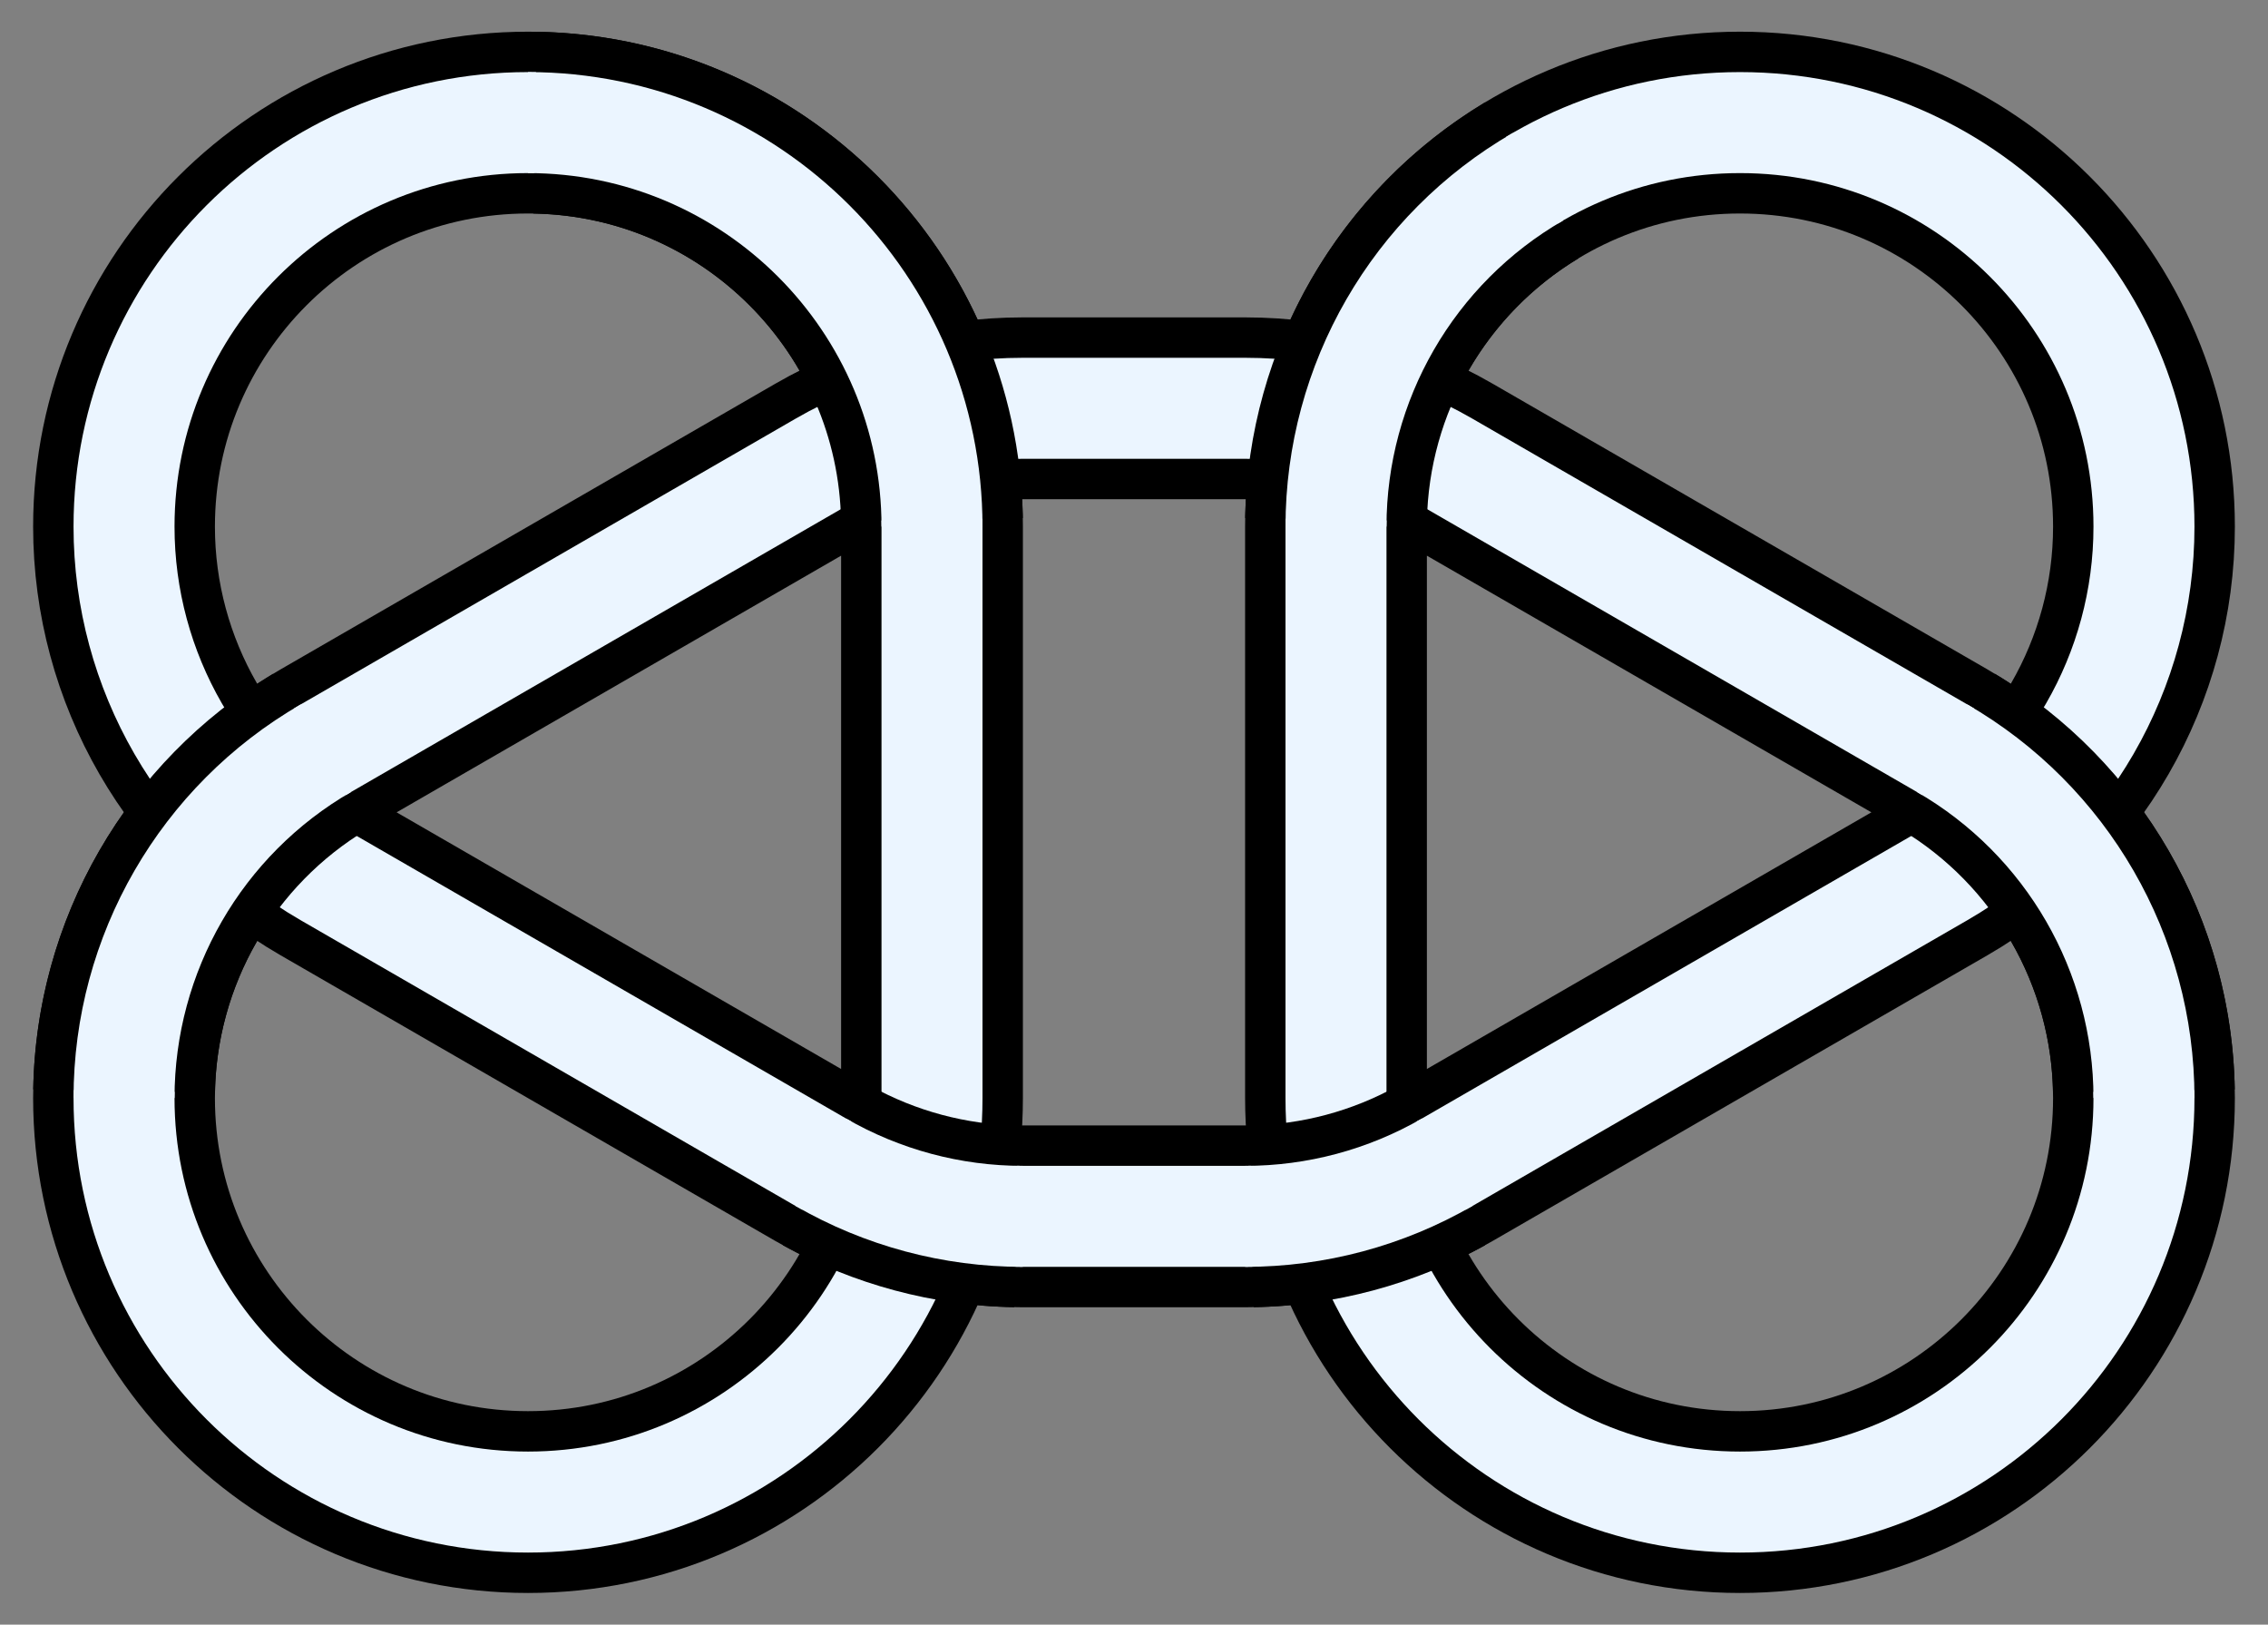
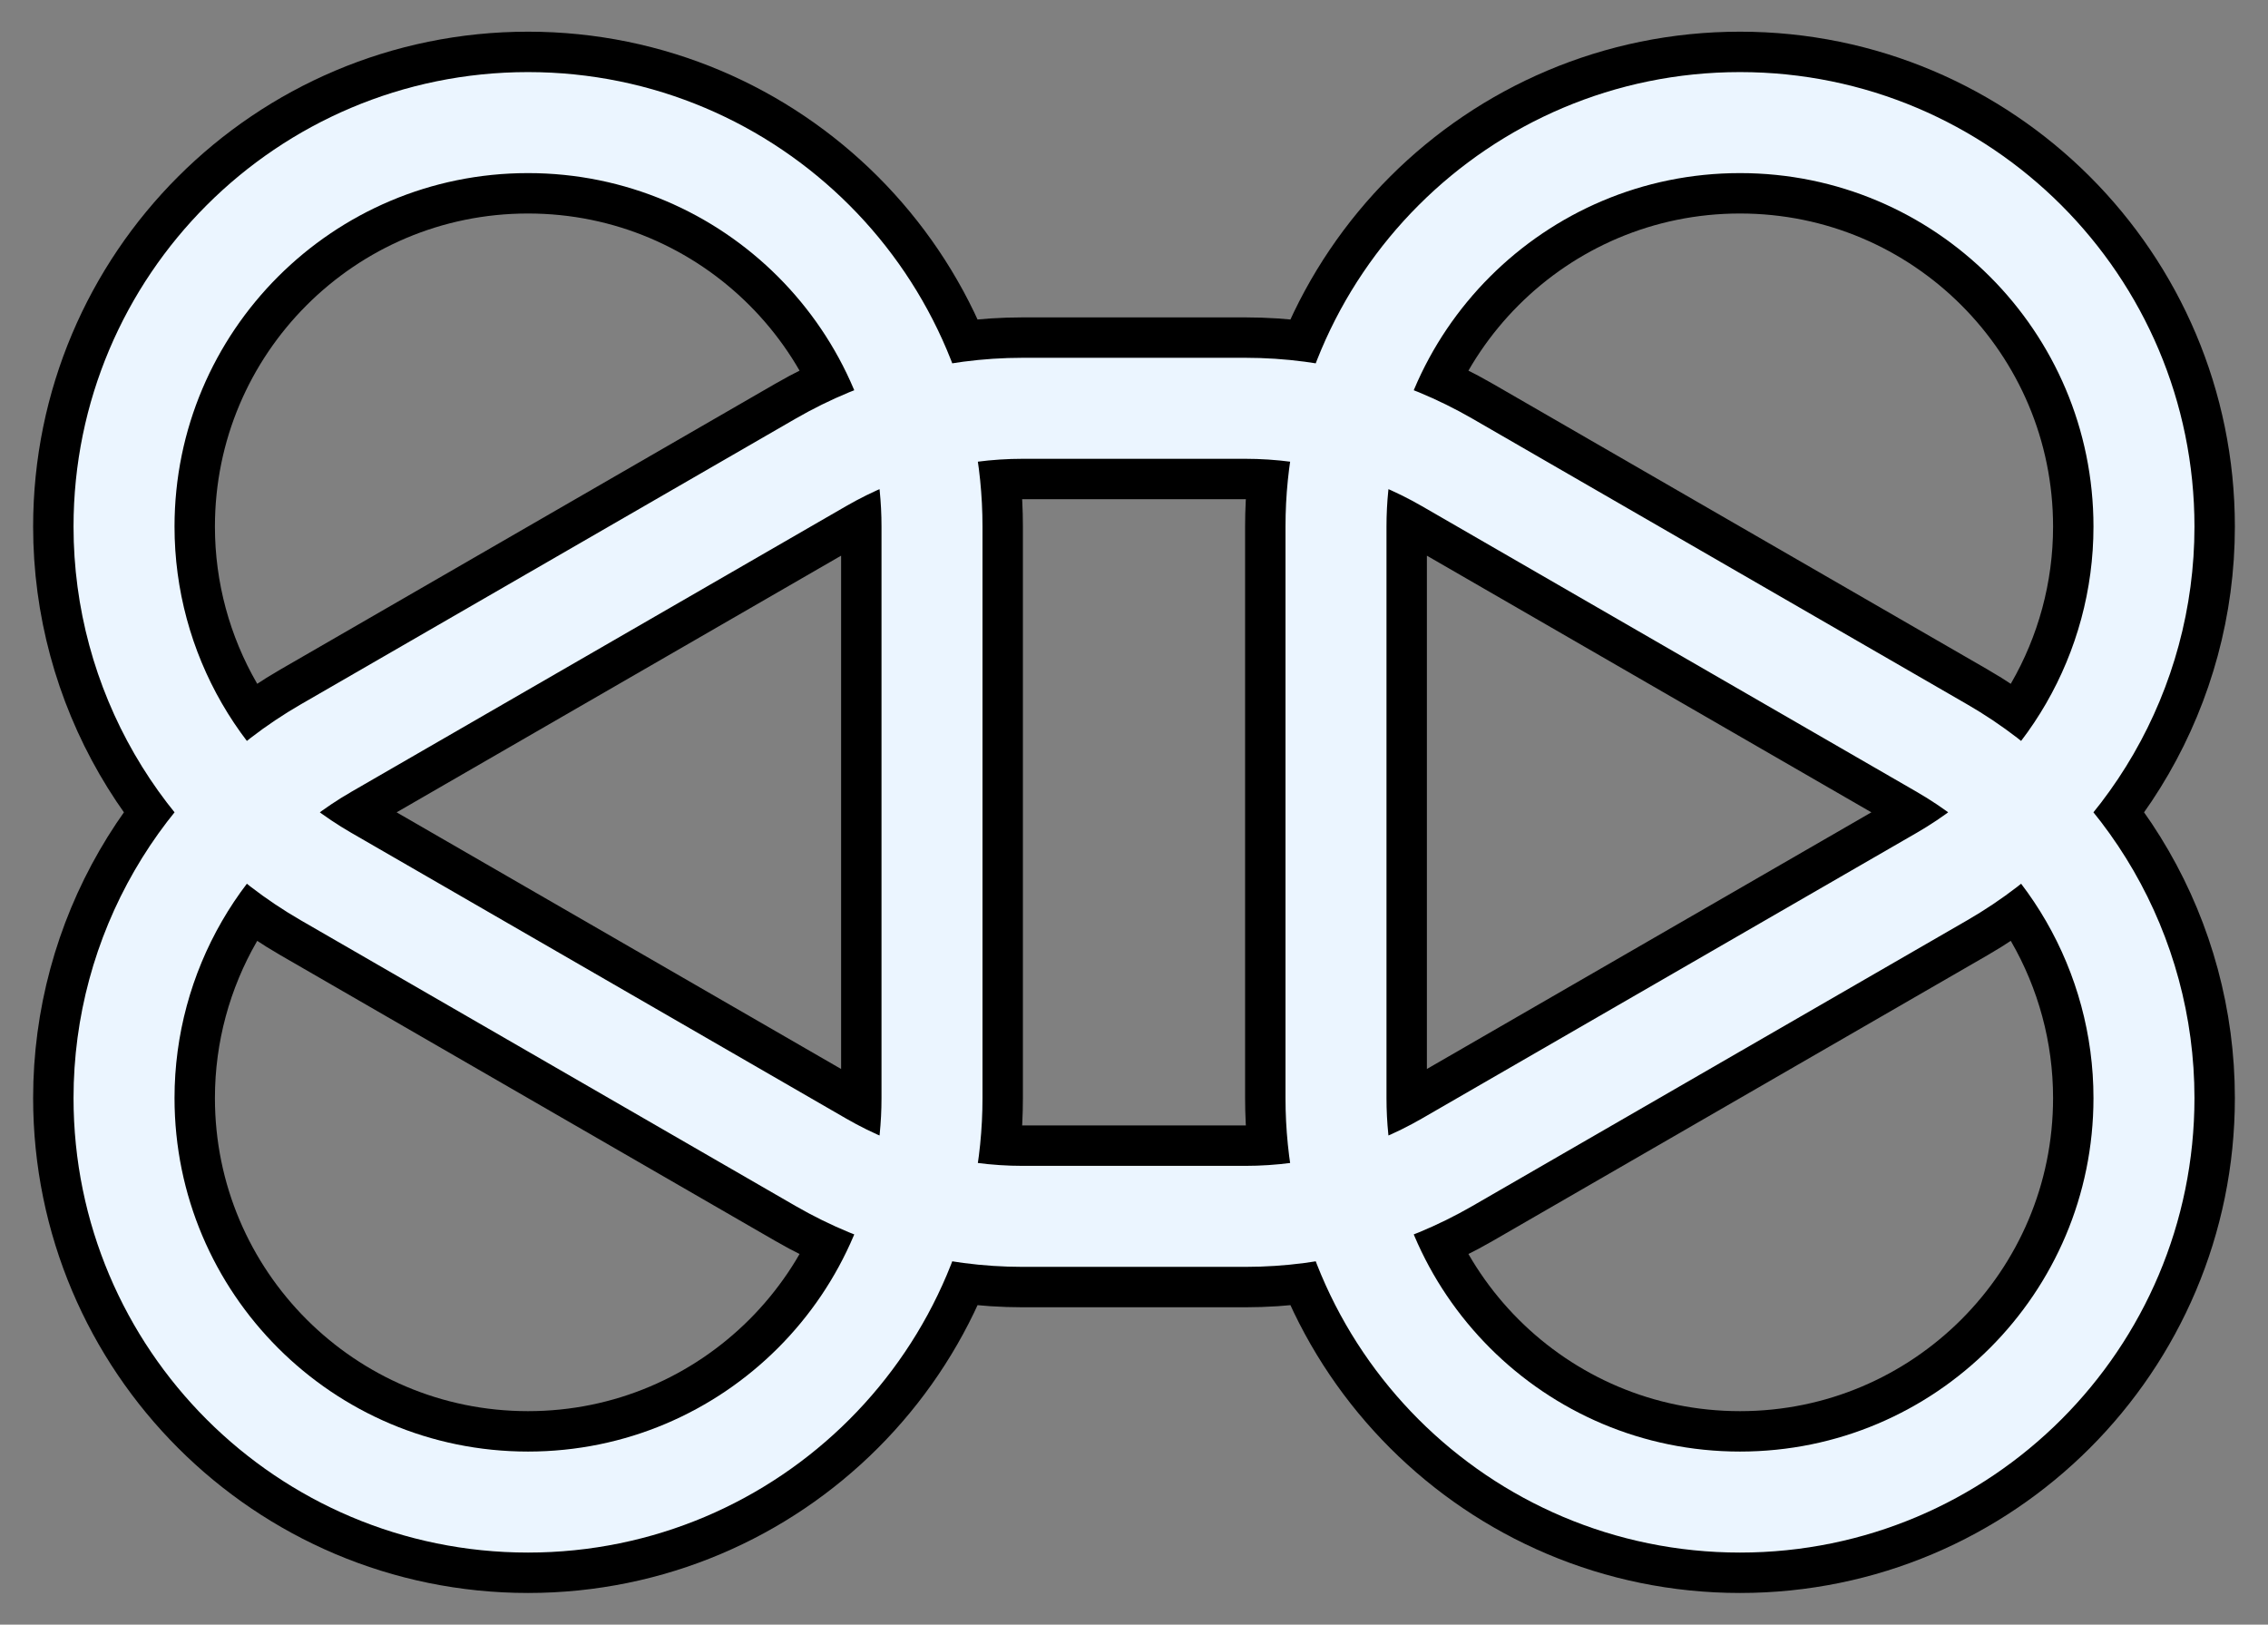
<svg xmlns="http://www.w3.org/2000/svg" xmlns:xlink="http://www.w3.org/1999/xlink" version="1.1" width="800" height="573" viewBox="0 0 800 573" id="svg2">
  <rect x="0" y="0" width="800" height="573" fill="#808080" stroke="none" />
  <title id="title4">Single-closed-loop version of the square knot of practical knot-tying.</title>
  <defs id="defs6">
    <path d="m 108.313,300 c 52.66,0 104.394,-13.862 150,-40.192 L 625.736,47.676 c 92.82,-53.59 150,-152.628 150,-259.808 0,-165.685 -134.315,-300 -300,-300 -165.685,0 -300,134.315 -300,300 l 0,424.264 c 0,165.685 134.315,300 300,300 165.685,0 300,-134.315 300,-300 0,-107.179 -57.18,-206.218 -150,-259.808 L 258.313,-259.807 C 212.707,-286.138 160.973,-300 108.313,-300 l -165.154,0 c -52.66,0 -104.394,13.862 -150,40.193 l -367.423,212.131 c -92.82,53.59 -150,152.629 -150,259.808 0,165.685 134.315,300 300,300 165.685,0 300,-134.315 300,-300 l 0,-424.264 c 0,-165.685 -134.315,-300 -300,-300 -165.685,0 -300,134.315 -300,300 0,107.18 57.18,206.218 150,259.808 l 367.423,212.132 c 45.606,26.33 97.34,40.192 150,40.192 l 165.154,0 z" id="Main" />
  </defs>
  <g transform="matrix(0.475,0,0,-0.475,387.775,286.5)" id="g9" style="fill:none;stroke:#000000;stroke-width:135">
    <use id="use11" style="stroke:#000000" x="0" y="0" width="1" height="1" xlink:href="#Main" />
    <use id="use13" style="stroke:#ebf5ff;stroke-width:75" x="0" y="0" width="1" height="1" xlink:href="#Main" />
-     <path d="M 630.247,45.018 C 718.919,-8.261 773.885,-103.465 775.69,-206.896 M 175.782,217.368 c 1.805,103.431 56.771,198.635 145.443,251.914 m -67.47,-731.667 c -42.955,-23.811 -91.1,-36.712 -140.207,-37.569 m -532.576,812.04 c 161.585,-2.82 291.898,-133.132 294.718,-294.718 m -599.908,-424.264 c 1.805,103.431 56.771,198.635 145.443,251.914 M -62.076,-299.954 c -49.107,0.857 -97.252,13.758 -140.207,37.569" id="path15" />
    <g id="g17" style="stroke:#ebf5ff;stroke-width:75">
-       <path d="m 625.736,47.676 c 92.82,-53.59 150,-152.628 150,-259.808 m -600,424.264 c 0,107.18 57.18,206.218 150,259.808 M 258.313,-259.807 C 212.707,-286.138 160.973,-300 108.313,-300 m -532.577,812.132 c 165.685,0 300,-134.315 300,-300 m -600,-424.264 c 0,107.18 57.18,206.218 150,259.808 M -56.841,-300 c -52.66,0 -104.394,13.862 -150,40.193" id="path19" />
-     </g>
+       </g>
  </g>
</svg>